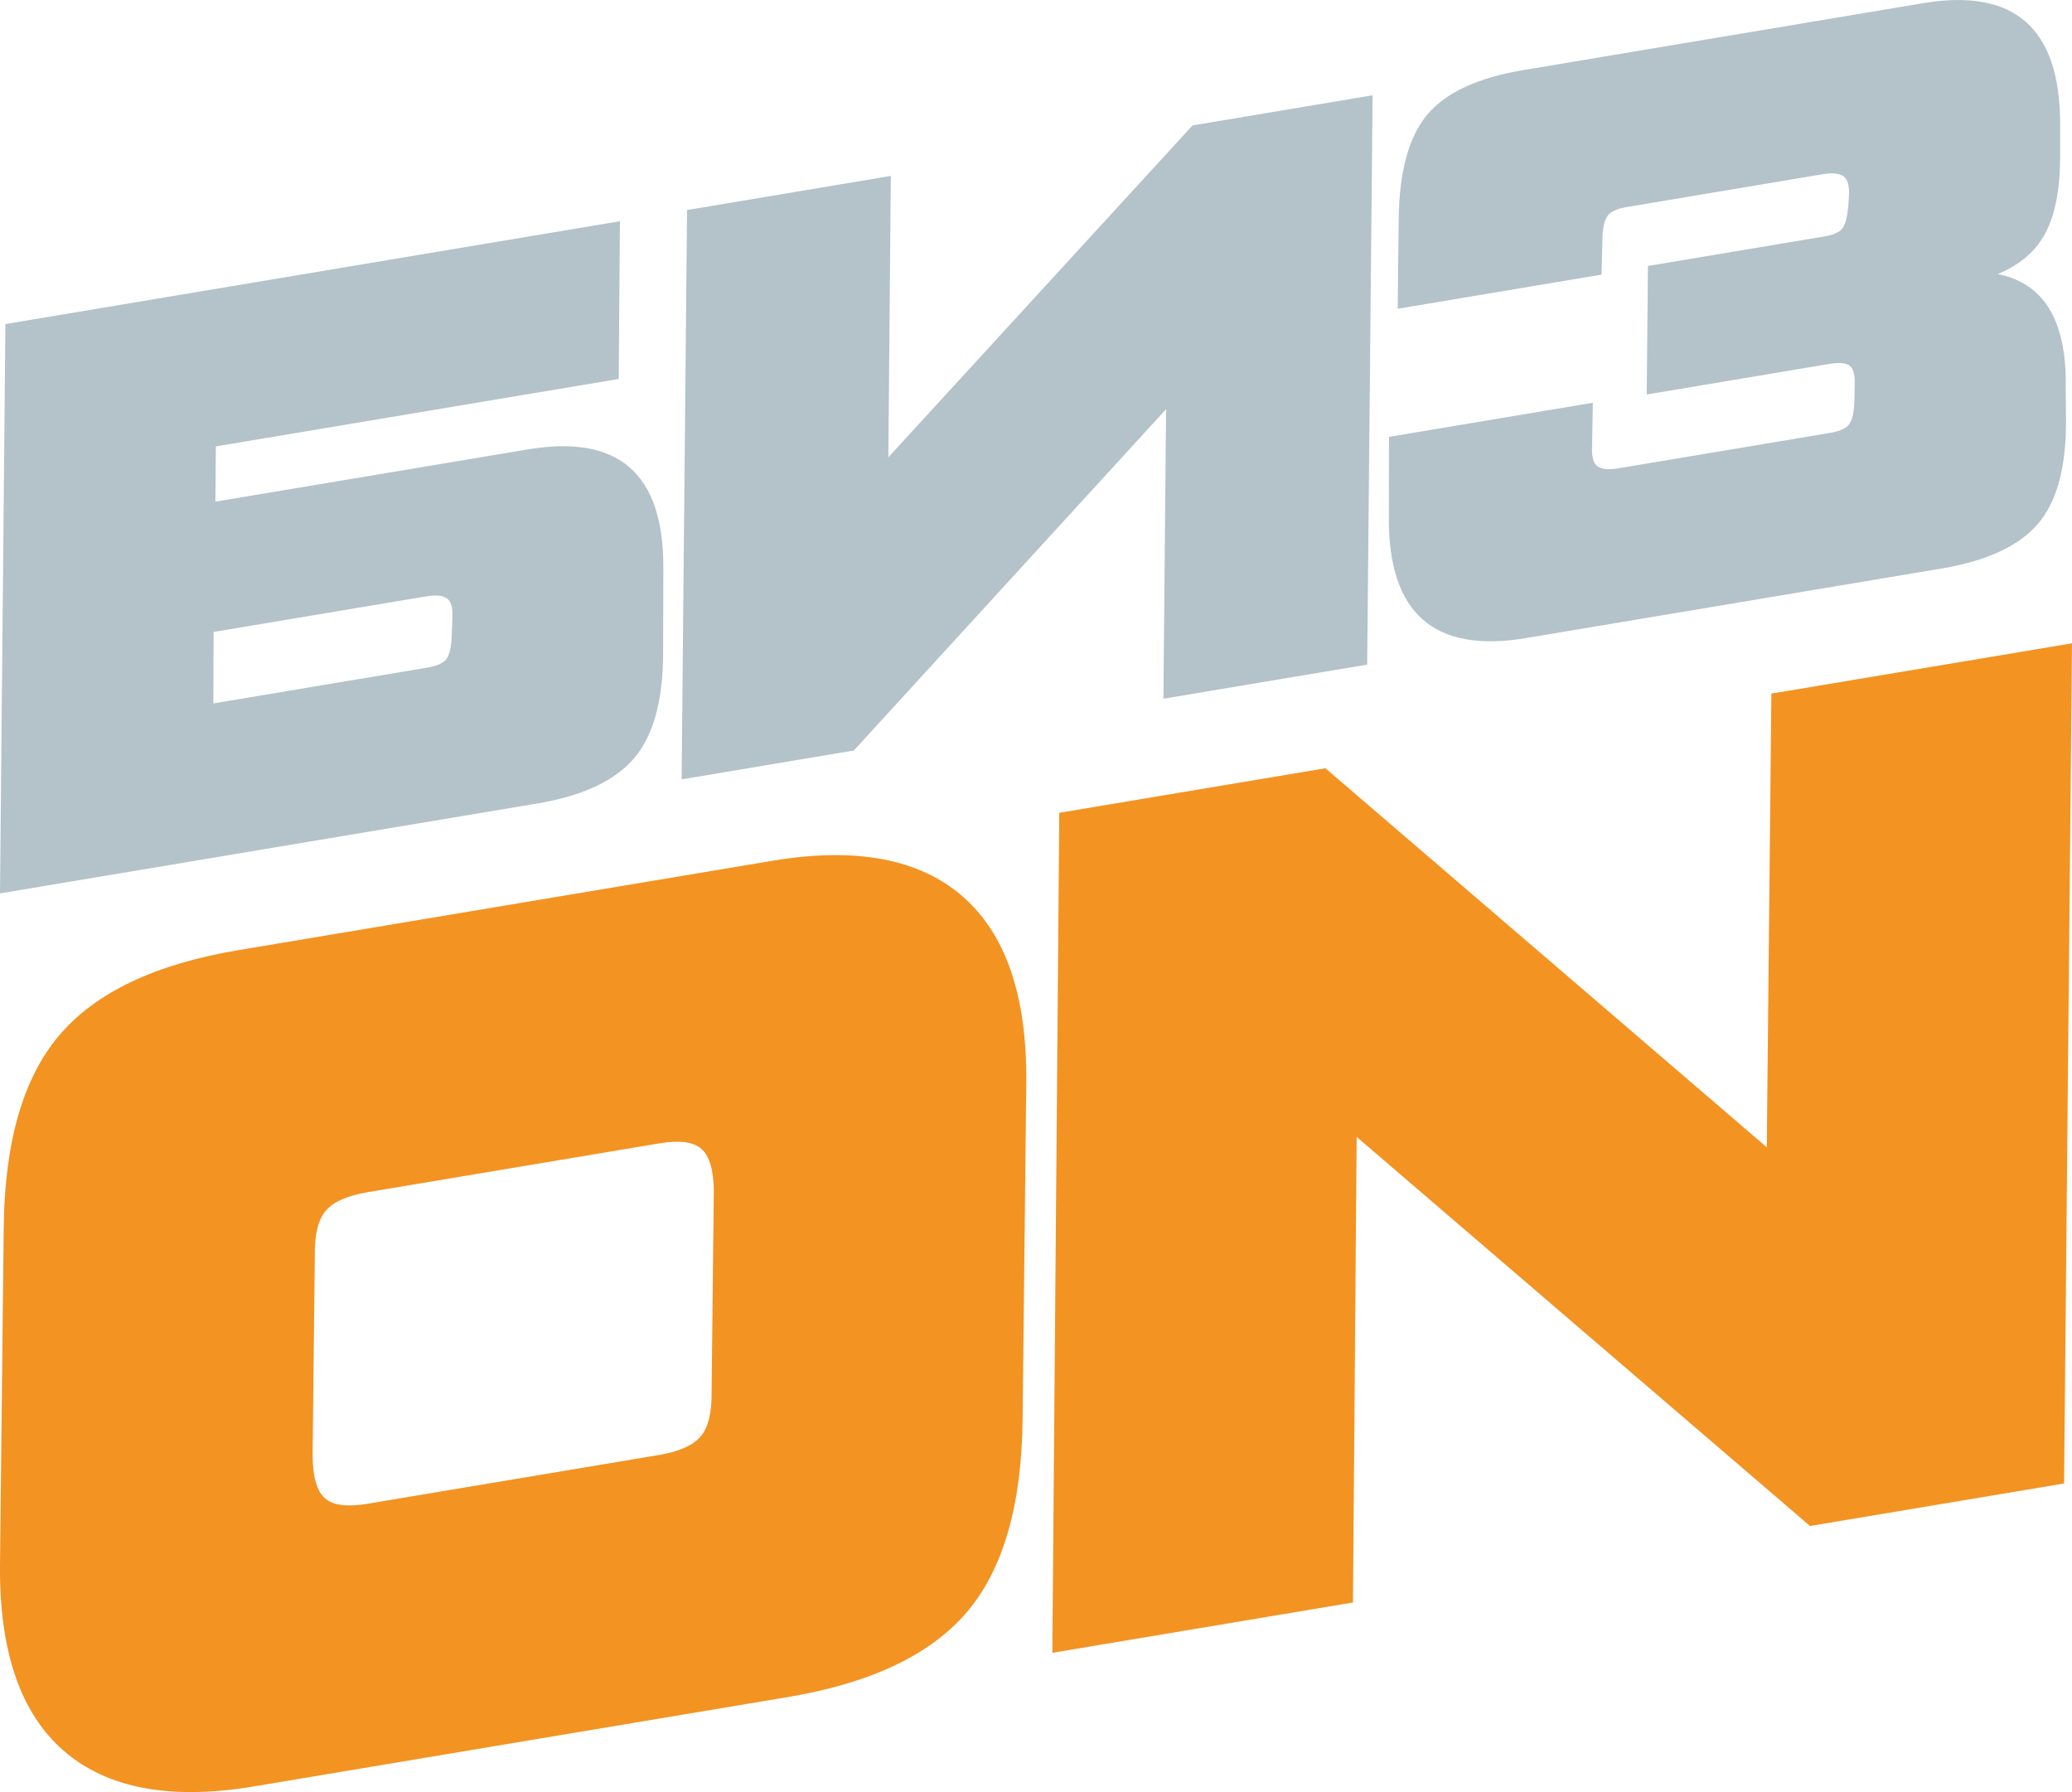
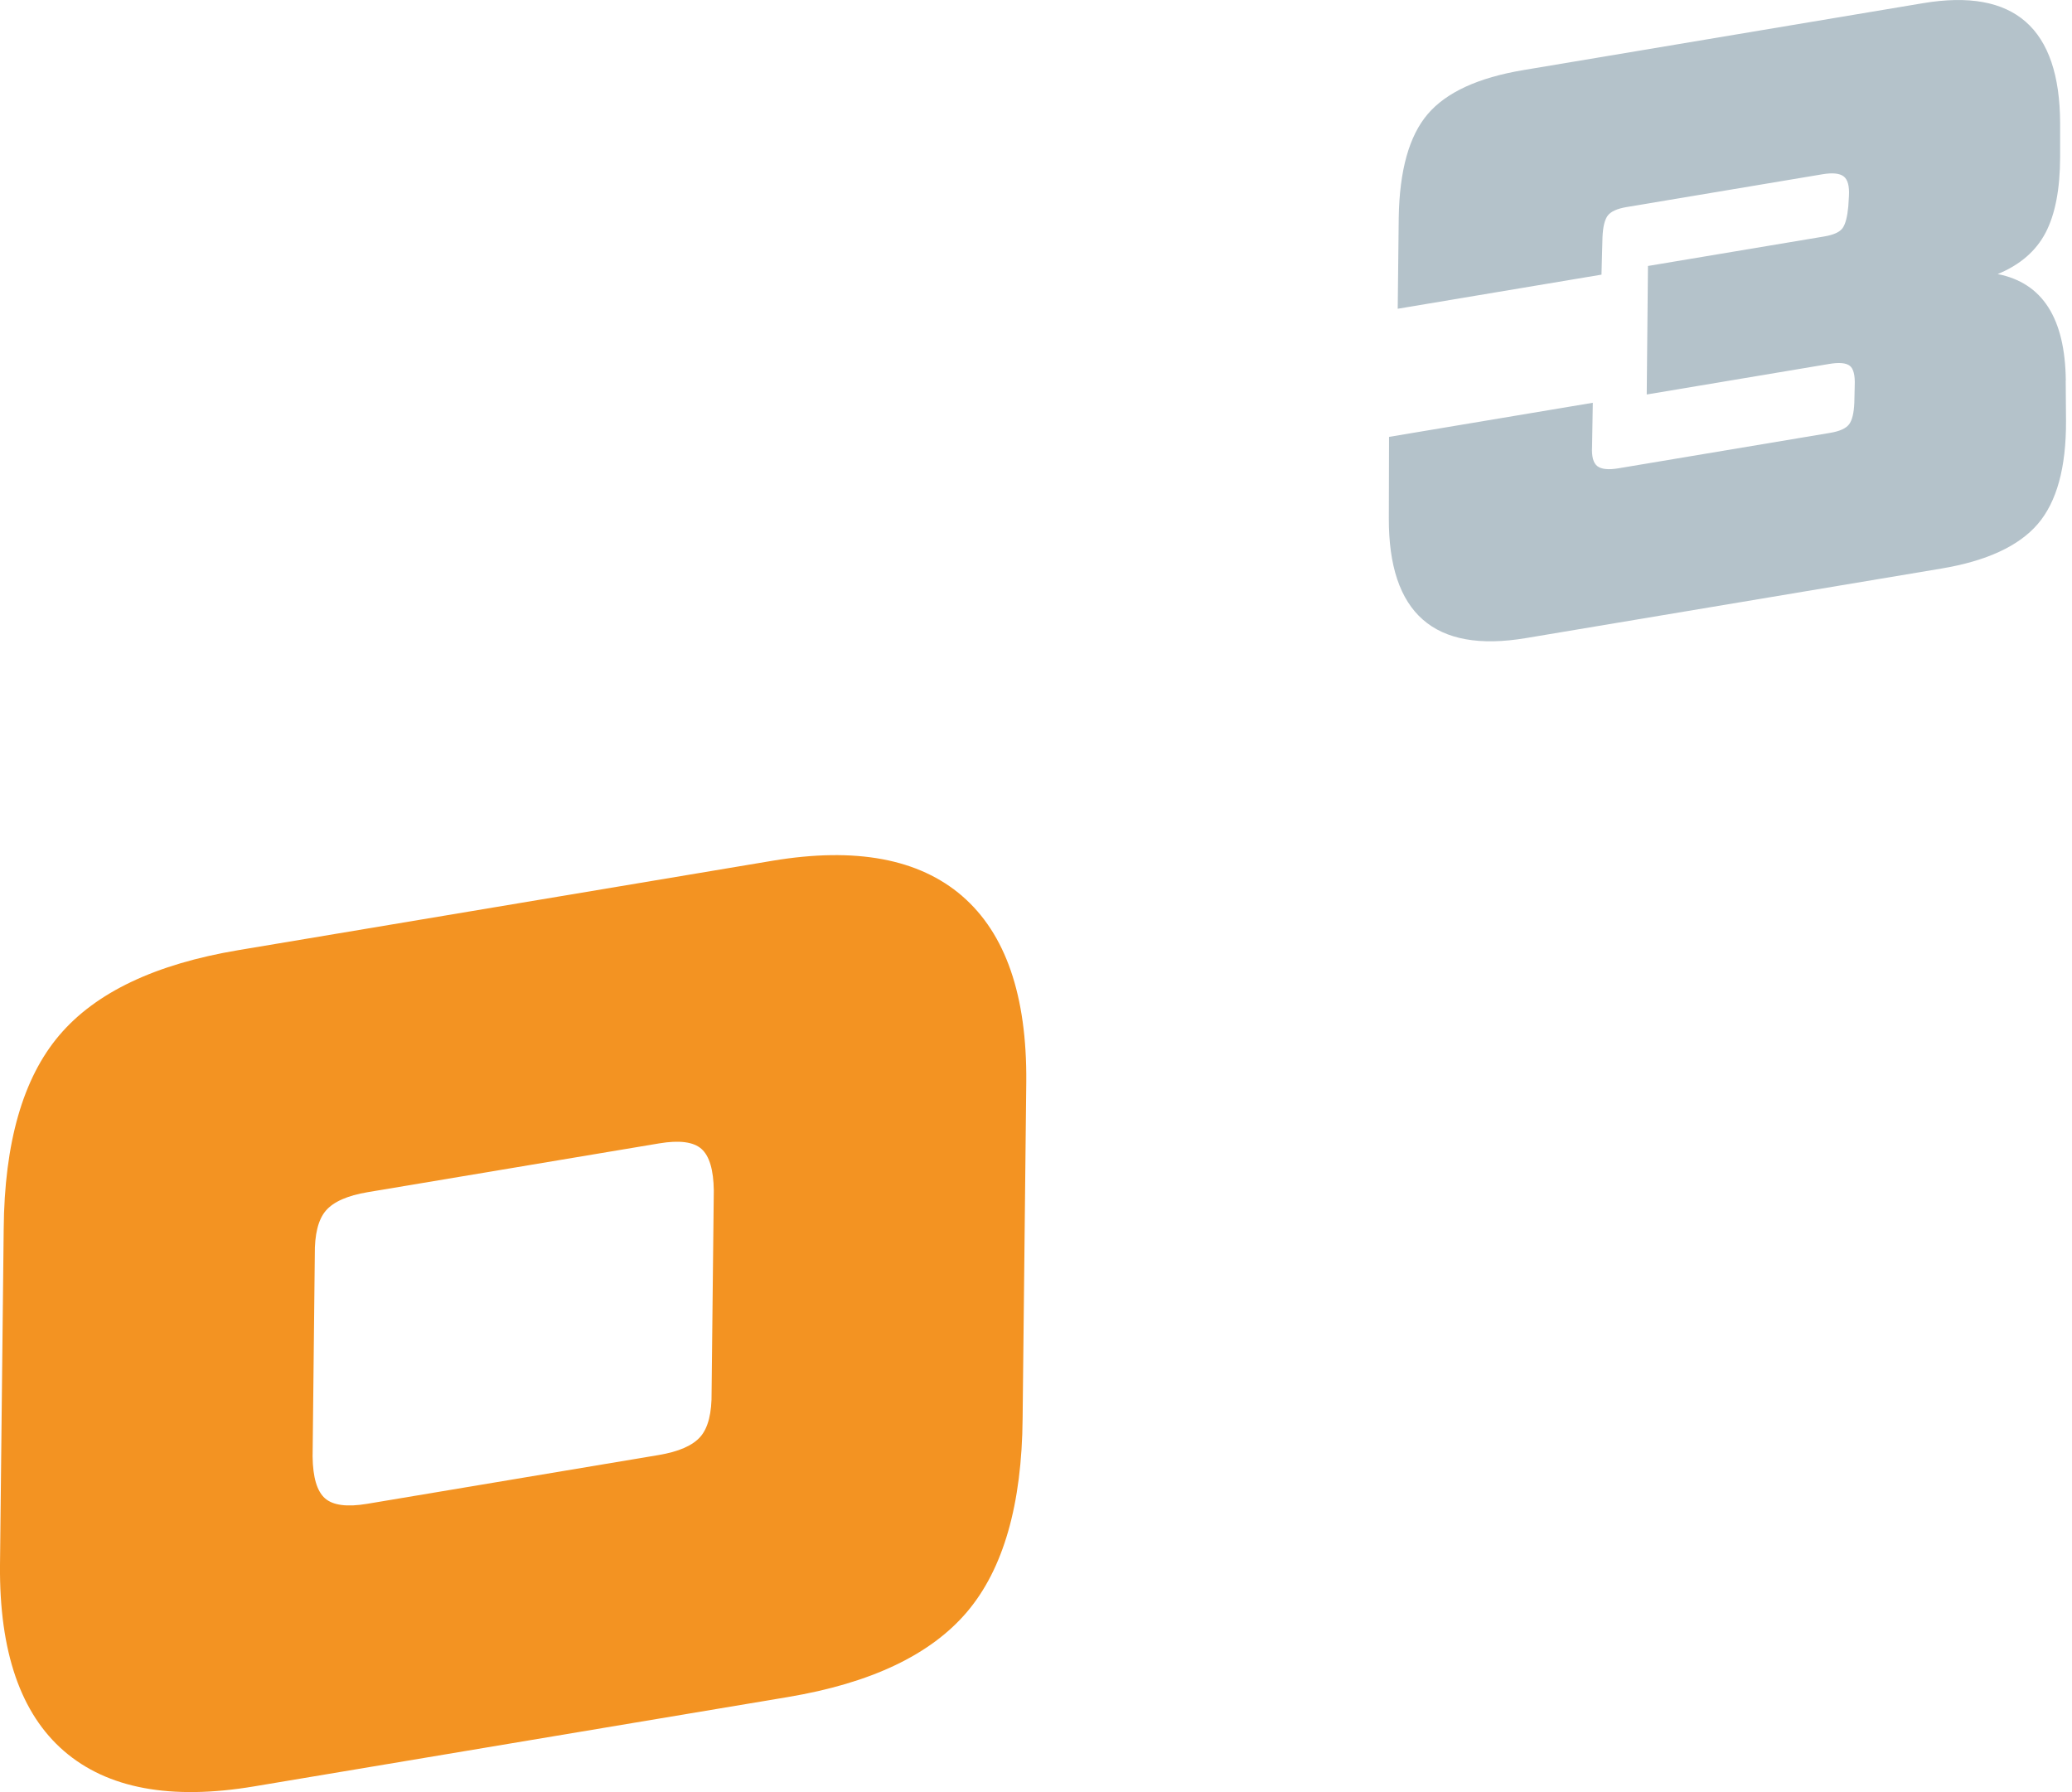
<svg xmlns="http://www.w3.org/2000/svg" id="_Слой_2" data-name="Слой_2" viewBox="0 0 470.8 407.16">
  <defs>
    <style> .cls-1 { fill: #f39322; } .cls-2 { fill: #b4c2ca; } </style>
  </defs>
  <g id="_Слой_1-2" data-name="Слой_1">
    <g>
-       <path class="cls-2" d="M120.01,102.09l-71.07,11.89.11-12.56,91.53-15.32.28-35.84L1.23,73.63,0,202.98l122.04-20.42c10.29-1.72,17.62-5.13,21.99-10.23,4.37-5.1,6.59-13,6.64-23.71l.05-19.56c.11-21.42-10.13-30.41-30.71-26.96ZM102.8,140.39l-.18,4.46c-.1,2.35-.5,3.99-1.21,4.91-.71.92-2.14,1.56-4.29,1.92l-48.64,8.14.05-16.24,48.28-8.08c2.27-.38,3.87-.21,4.79.49.92.71,1.32,2.18,1.2,4.41Z" />
-       <polygon class="cls-2" points="201.85 103.9 202.41 39.97 156.11 47.72 154.88 177.07 194 170.52 264.96 92.96 264.35 158.75 310.65 151 311.88 21.65 270.96 28.5 201.85 103.9" />
      <path class="cls-2" d="M469.39,86.43c-.15-14.12-5.31-22.17-15.48-24.16,5.06-2.08,8.69-5.21,10.88-9.38,2.19-4.18,3.29-9.9,3.31-17.16v-7.75c-.06-21.64-10.44-30.72-31.13-27.26l-90.81,15.2c-10.29,1.72-17.54,5.06-21.76,10.01-4.22,4.95-6.41,12.79-6.58,23.52l-.23,20.7,46.3-7.75.23-8.53c.1-2.35.5-3.99,1.21-4.91.71-.92,2.14-1.56,4.29-1.92l44.51-7.45c2.27-.38,3.87-.21,4.79.49.92.71,1.32,2.18,1.2,4.41l-.15,2.42c-.22,2.37-.65,4.02-1.3,4.92-.65.91-2.05,1.54-4.2,1.9l-40.02,6.7-.28,29.2,41.46-6.94c2.27-.38,3.83-.24,4.68.42.85.66,1.22,2.16,1.12,4.52l-.09,3.89c-.1,2.35-.5,3.99-1.21,4.91-.71.92-2.14,1.56-4.29,1.92l-48.1,8.05c-2.27.38-3.87.22-4.79-.49-.92-.71-1.32-2.18-1.2-4.41l.17-9.99-46.3,7.75-.05,18.46c-.07,21.66,10.31,30.75,31.13,27.26l94.4-15.8c10.29-1.72,17.6-5.1,21.92-10.12,4.32-5.03,6.46-12.83,6.42-23.4l-.07-9.21Z" />
    </g>
    <g>
      <path class="cls-1" d="M218.65,203.6c-9.86-8.51-24.25-11.19-43.14-8.03l-121.3,20.3c-18.9,3.16-32.47,9.61-40.73,19.34-8.27,9.73-12.48,24.41-12.64,44.04L0,355.63c-.16,19.63,4.69,33.7,14.55,42.22,9.87,8.52,24.24,11.19,43.14,8.03l121.3-20.3c18.89-3.16,32.47-9.61,40.73-19.34,8.26-9.73,12.48-24.41,12.64-44.04l.83-76.38c.16-19.63-4.69-33.7-14.55-42.22ZM161.69,316.32c.06,4.71-.78,8.07-2.53,10.09-1.75,2.02-4.92,3.41-9.51,4.18l-66.21,11.08c-4.59.77-7.79.35-9.6-1.25-1.81-1.6-2.75-4.76-2.81-9.47l.5-45.82c-.06-4.71.78-8.07,2.53-10.09,1.75-2.02,4.92-3.41,9.51-4.18l66.21-11.08c4.59-.77,7.79-.35,9.6,1.25,1.81,1.6,2.75,4.76,2.81,9.47l-.5,45.82Z" />
-       <polygon class="cls-1" points="402.49 157.59 401.45 260.67 301.16 174.55 240.69 184.67 239.11 375.52 307.42 364.09 308.26 258.31 411.27 346.71 469 337.05 470.8 146.16 402.49 157.59" />
    </g>
  </g>
</svg>